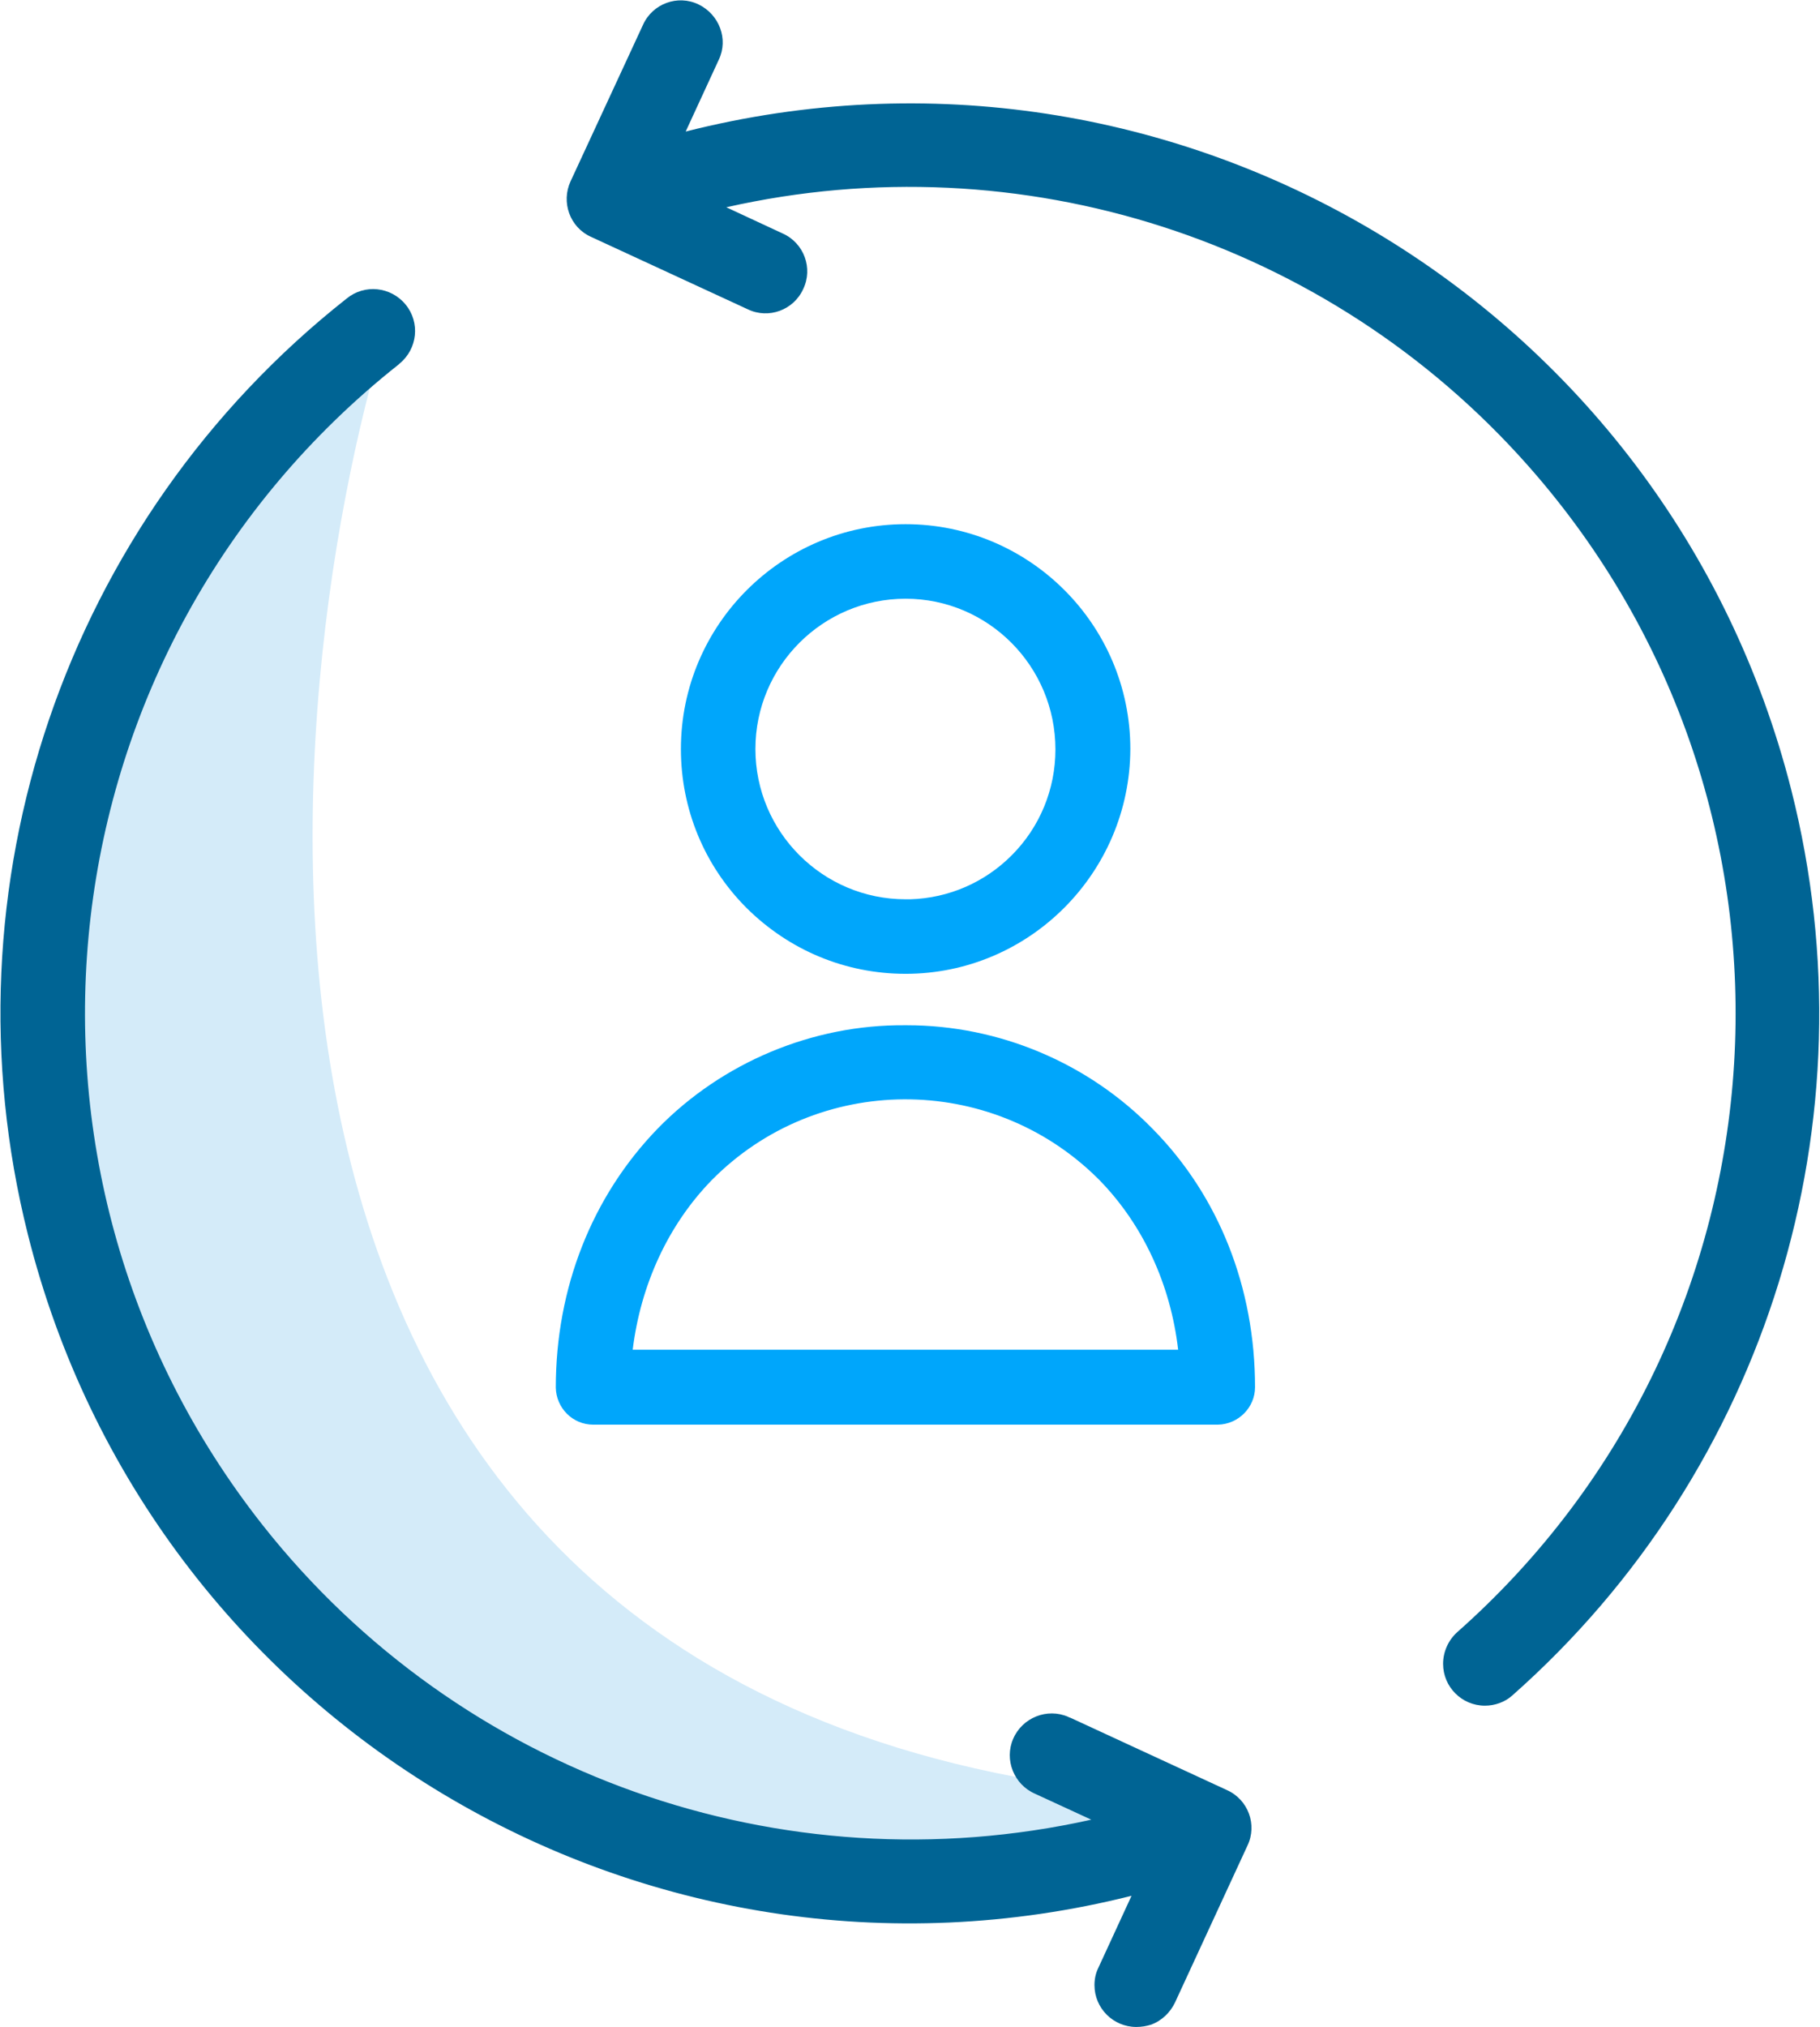
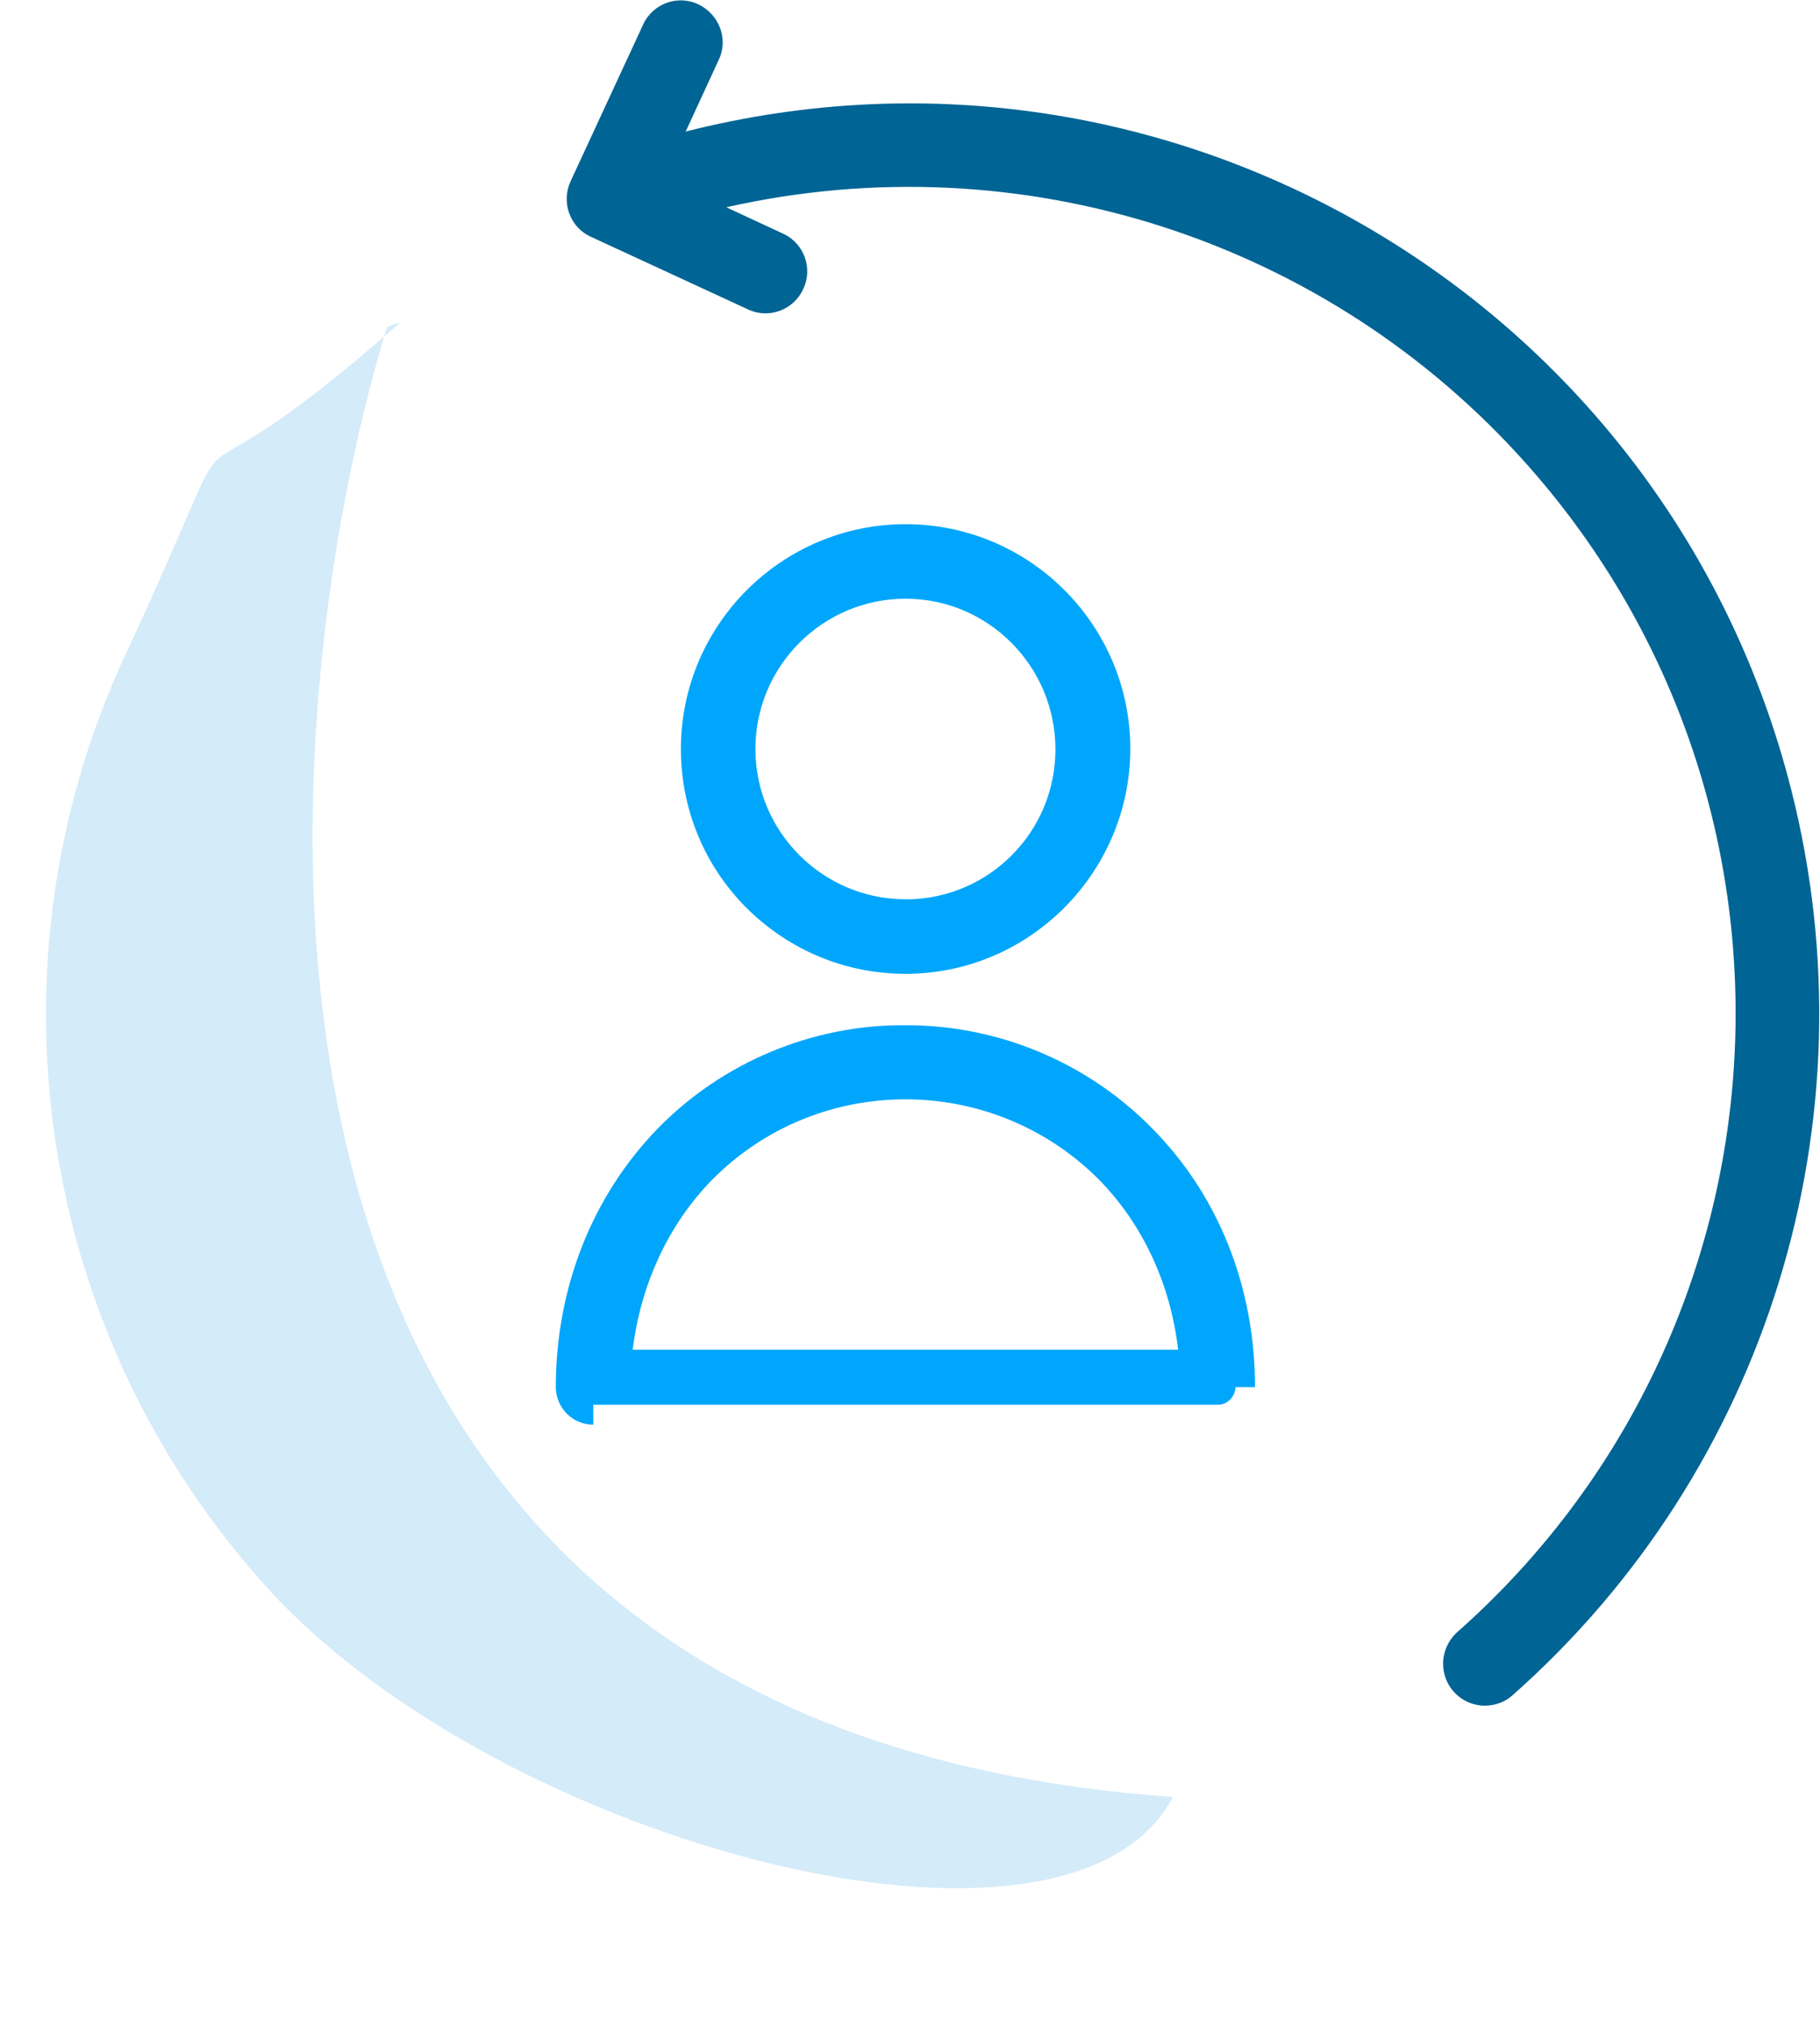
<svg xmlns="http://www.w3.org/2000/svg" version="1.1" id="Capa_1" x="0px" y="0px" viewBox="0 0 456.8 508.5" style="enable-background:new 0 0 456.8 508.5;" xml:space="preserve">
  <style type="text/css">
	.st0{fill:#D4EBF9;}
	.st1{fill:#006494;}
	.st2{fill:#00A6FB;}
</style>
  <g>
    <path class="st0" d="M294.4,450.8c-255-18-226.7-272.4-197.3-368.7c3.5-1.5,0,0,3.5-1.3c-65.9,58-32.7,5.2-69.1,83.4   C-4.9,242.5,9.3,335,67.5,398.8C125.7,462.5,268.1,500.7,294.4,450.8z" />
  </g>
  <g>
-     <path class="st1" d="M257.3,437.2c-1.7,3.8-0.1,8.2,3.7,10l21.8,10.1C178.9,485.1,68.8,429.5,31,326.6   C-0.4,241.2,26.7,145.4,98.1,89c3.3-2.6,3.8-7.3,1.2-10.5c-2.6-3.3-7.3-3.8-10.5-1.2l0,0C-8.9,154.3-25.6,296,51.6,393.7   c56.4,71.5,150.3,102,237.9,77.3l-11.1,23.8c-1.8,3.7-0.3,8.2,3.5,10s8.2,0.3,10-3.5c0-0.1,0.1-0.2,0.1-0.3l18.2-39.4   c1.7-3.8,0.1-8.2-3.7-10l-39.4-18.2C263.5,431.8,259,433.4,257.3,437.2C257.2,437.2,257.2,437.2,257.3,437.2L257.3,437.2z" />
-   </g>
+     </g>
  <g>
-     <path class="st1" d="M285.2,508.5c-5.8,0-10.5-4.7-10.5-10.5c0-1.5,0.3-3,1-4.4l8.3-18C161.7,506.3,37.7,432,7,309.7   c-21.9-87.2,9.4-179.1,80-234.8c4.5-3.7,11.1-3,14.8,1.5c3.7,4.5,3,11.1-1.5,14.8c-0.1,0.1-0.1,0.1-0.2,0.2   c-89.8,71-105.1,201.4-34.1,291.3c49.4,62.5,130.2,91.1,207.9,73.8l-14.1-6.5c-5.3-2.3-7.8-8.5-5.5-13.8c2.3-5.3,8.5-7.8,13.8-5.5   c0.2,0.1,0.3,0.2,0.5,0.2l39.4,18.2c5.3,2.4,7.6,8.7,5.1,13.9c0,0,0,0,0,0l-18.2,39.4c-1.2,2.5-3.3,4.5-5.9,5.5   C287.7,508.3,286.5,508.5,285.2,508.5z M294.9,466.4l-13.8,29.8c-1,2.3-0.1,4.9,2.2,6s4.9,0.1,6-2.2l18.2-39.4   c1.1-2.2,0.1-4.9-2.2-6c0,0,0,0,0,0L266,436.3c-2.3-1.1-4.9-0.1-6,2.2c0,0,0,0,0,0l0,0c-1.1,2.3-0.1,4.9,2.2,6c0,0,0,0,0,0   l29.4,13.6l-8,2.1C169.7,490.7,52.8,423.1,22.3,309.3c-22-82.3,7.1-169.9,74-222.6c2-1.5,2.3-4.4,0.8-6.3s-4.4-2.3-6.3-0.8   C-5.7,155.6-22.2,295.5,53.9,391.9c55.7,70.5,148.3,100.6,234.7,76.3L294.9,466.4z" />
-   </g>
+     </g>
  <g>
    <path class="st1" d="M164.2,7.4l-18.2,39.4c-1.8,3.7-0.2,8.2,3.6,10c0,0,0,0,0.1,0L189,75c3.8,1.7,8.2,0,9.9-3.8   c1.6-3.7,0-8-3.6-9.8l-21.9-10.2c104-28.3,214.6,27.4,252.4,130.5c29.9,81.4,6.8,172.7-58.1,230.1c-3.2,2.6-3.7,7.4-1,10.6   c2.6,3.2,7.4,3.7,10.6,1c0.1-0.1,0.3-0.2,0.4-0.4c93.3-82.4,102.1-224.8,19.7-318c-57.4-65-147.1-91.3-230.5-67.5l11-23.8   c1.8-3.7,0.3-8.2-3.5-10s-8.2-0.3-10,3.5C164.2,7.2,164.2,7.3,164.2,7.4L164.2,7.4z" />
  </g>
  <g>
    <path class="st1" d="M372.7,427.9c-5.8,0-10.5-4.7-10.5-10.5c0-3,1.3-5.9,3.5-7.9c85.8-75.9,93.7-207,17.8-292.7   C333.3,60.1,256.2,35.3,182.3,52l14.2,6.6c5.3,2.4,7.6,8.7,5.1,13.9c-2.4,5.3-8.7,7.6-13.9,5.1l-39.4-18.2   c-5.3-2.4-7.5-8.7-5.1-13.9l18.2-39.3c2.4-5.3,8.7-7.6,13.9-5.1s7.6,8.7,5.1,13.9l-8.3,18c122.2-31,246.5,42.9,277.5,165.2   c21,82.9-6,170.6-70.1,227.2C377.7,427,375.2,427.9,372.7,427.9z M228.3,40.8c117.8,0,213.4,95.5,213.4,213.3   c0,61.2-26.2,119.4-72,159.9c-1.9,1.7-2,4.5-0.4,6.4s4.5,2,6.4,0.4C467.7,339.5,476.3,199,395,107C338.4,42.9,250,17,167.7,40.3   l-6.3,1.8l13.8-29.7c0.5-1.1,0.6-2.3,0.1-3.4c-0.8-2.3-3.4-3.6-5.7-2.7c-0.1,0-0.1,0-0.1,0.1c-1.1,0.4-2,1.3-2.5,2.3l0,0L148.7,48   c-1.1,2.2-0.1,4.9,2.2,6c0,0,0,0,0,0l39.4,18.2c2.3,1,4.9,0.1,6-2.2c1-2.3,0.1-4.9-2.2-6l0,0l-29.4-13.6l7.9-2.2   C190.7,43.4,209.5,40.8,228.3,40.8z" />
  </g>
  <g>
    <path class="st2" d="M227.3,136.5c-28.4,0-51.4,23-51.4,51.4s23,51.4,51.4,51.4s51.4-23,51.4-51.4c0,0,0,0,0,0   C278.6,159.5,255.6,136.5,227.3,136.5z M227.3,230.5c-23.6,0-42.7-19.1-42.7-42.7c0-23.6,19.1-42.7,42.7-42.7   c23.6,0,42.7,19.1,42.7,42.7c0,0,0,0,0,0C269.9,211.4,250.9,230.5,227.3,230.5C227.3,230.6,227.3,230.6,227.3,230.5L227.3,230.5z" />
    <path class="st2" d="M227.3,244.3C227.3,244.3,227.3,244.3,227.3,244.3c-15.1,0-29.2-5.9-39.9-16.5c-10.6-10.6-16.5-24.8-16.5-39.9   c0-31.1,25.3-56.4,56.4-56.4c0,0,0,0,0,0l0,0c31.1,0,56.4,25.3,56.4,56.4C283.6,219,258.3,244.3,227.3,244.3z M227.3,150.2   c-20.8,0-37.7,16.9-37.7,37.7c0,20.8,16.9,37.7,37.7,37.7h1.2c9.6-0.3,18.6-4.2,25.4-11c7.1-7.1,11-16.6,11-26.6   C264.9,167.1,248,150.2,227.3,150.2z" />
  </g>
  <g>
    <path class="st2" d="M227.3,262.1c-22-0.1-43.1,8.7-58.5,24.4c-15.6,16-24.2,37.8-24.2,61.5c0,2.4,2,4.4,4.4,4.4h156.7   c2.4,0,4.3-2,4.4-4.4c0-23.6-8.6-45.5-24.2-61.4C270.4,270.8,249.3,262,227.3,262.1z M153.4,343.6c1-19.7,8.6-37.6,21.6-51   c28.6-28.9,75.1-29.1,104-0.5c0.2,0.2,0.4,0.4,0.5,0.5c13.1,13.3,20.6,31.3,21.6,51H153.4z" />
-     <path class="st2" d="M148.9,357.4c-5.2,0-9.3-4.2-9.4-9.3c0-25,9.1-48,25.6-65c16.2-16.6,38.9-26.1,62.1-25.9c0.1,0,0.3,0,0.4,0   c23.1,0,45.5,9.4,61.7,26C305.9,300,315,323,315,348c0,5.1-4.2,9.3-9.3,9.4H148.9z M158.8,338.6h136.9   c-1.9-16.4-8.8-31.3-19.7-42.5l-0.5-0.5c-26.9-26.6-70.4-26.4-96.9,0.5C167.7,307.3,160.8,322.3,158.8,338.6z" />
+     <path class="st2" d="M148.9,357.4c-5.2,0-9.3-4.2-9.4-9.3c0-25,9.1-48,25.6-65c16.2-16.6,38.9-26.1,62.1-25.9c0.1,0,0.3,0,0.4,0   c23.1,0,45.5,9.4,61.7,26C305.9,300,315,323,315,348H148.9z M158.8,338.6h136.9   c-1.9-16.4-8.8-31.3-19.7-42.5l-0.5-0.5c-26.9-26.6-70.4-26.4-96.9,0.5C167.7,307.3,160.8,322.3,158.8,338.6z" />
  </g>
</svg>